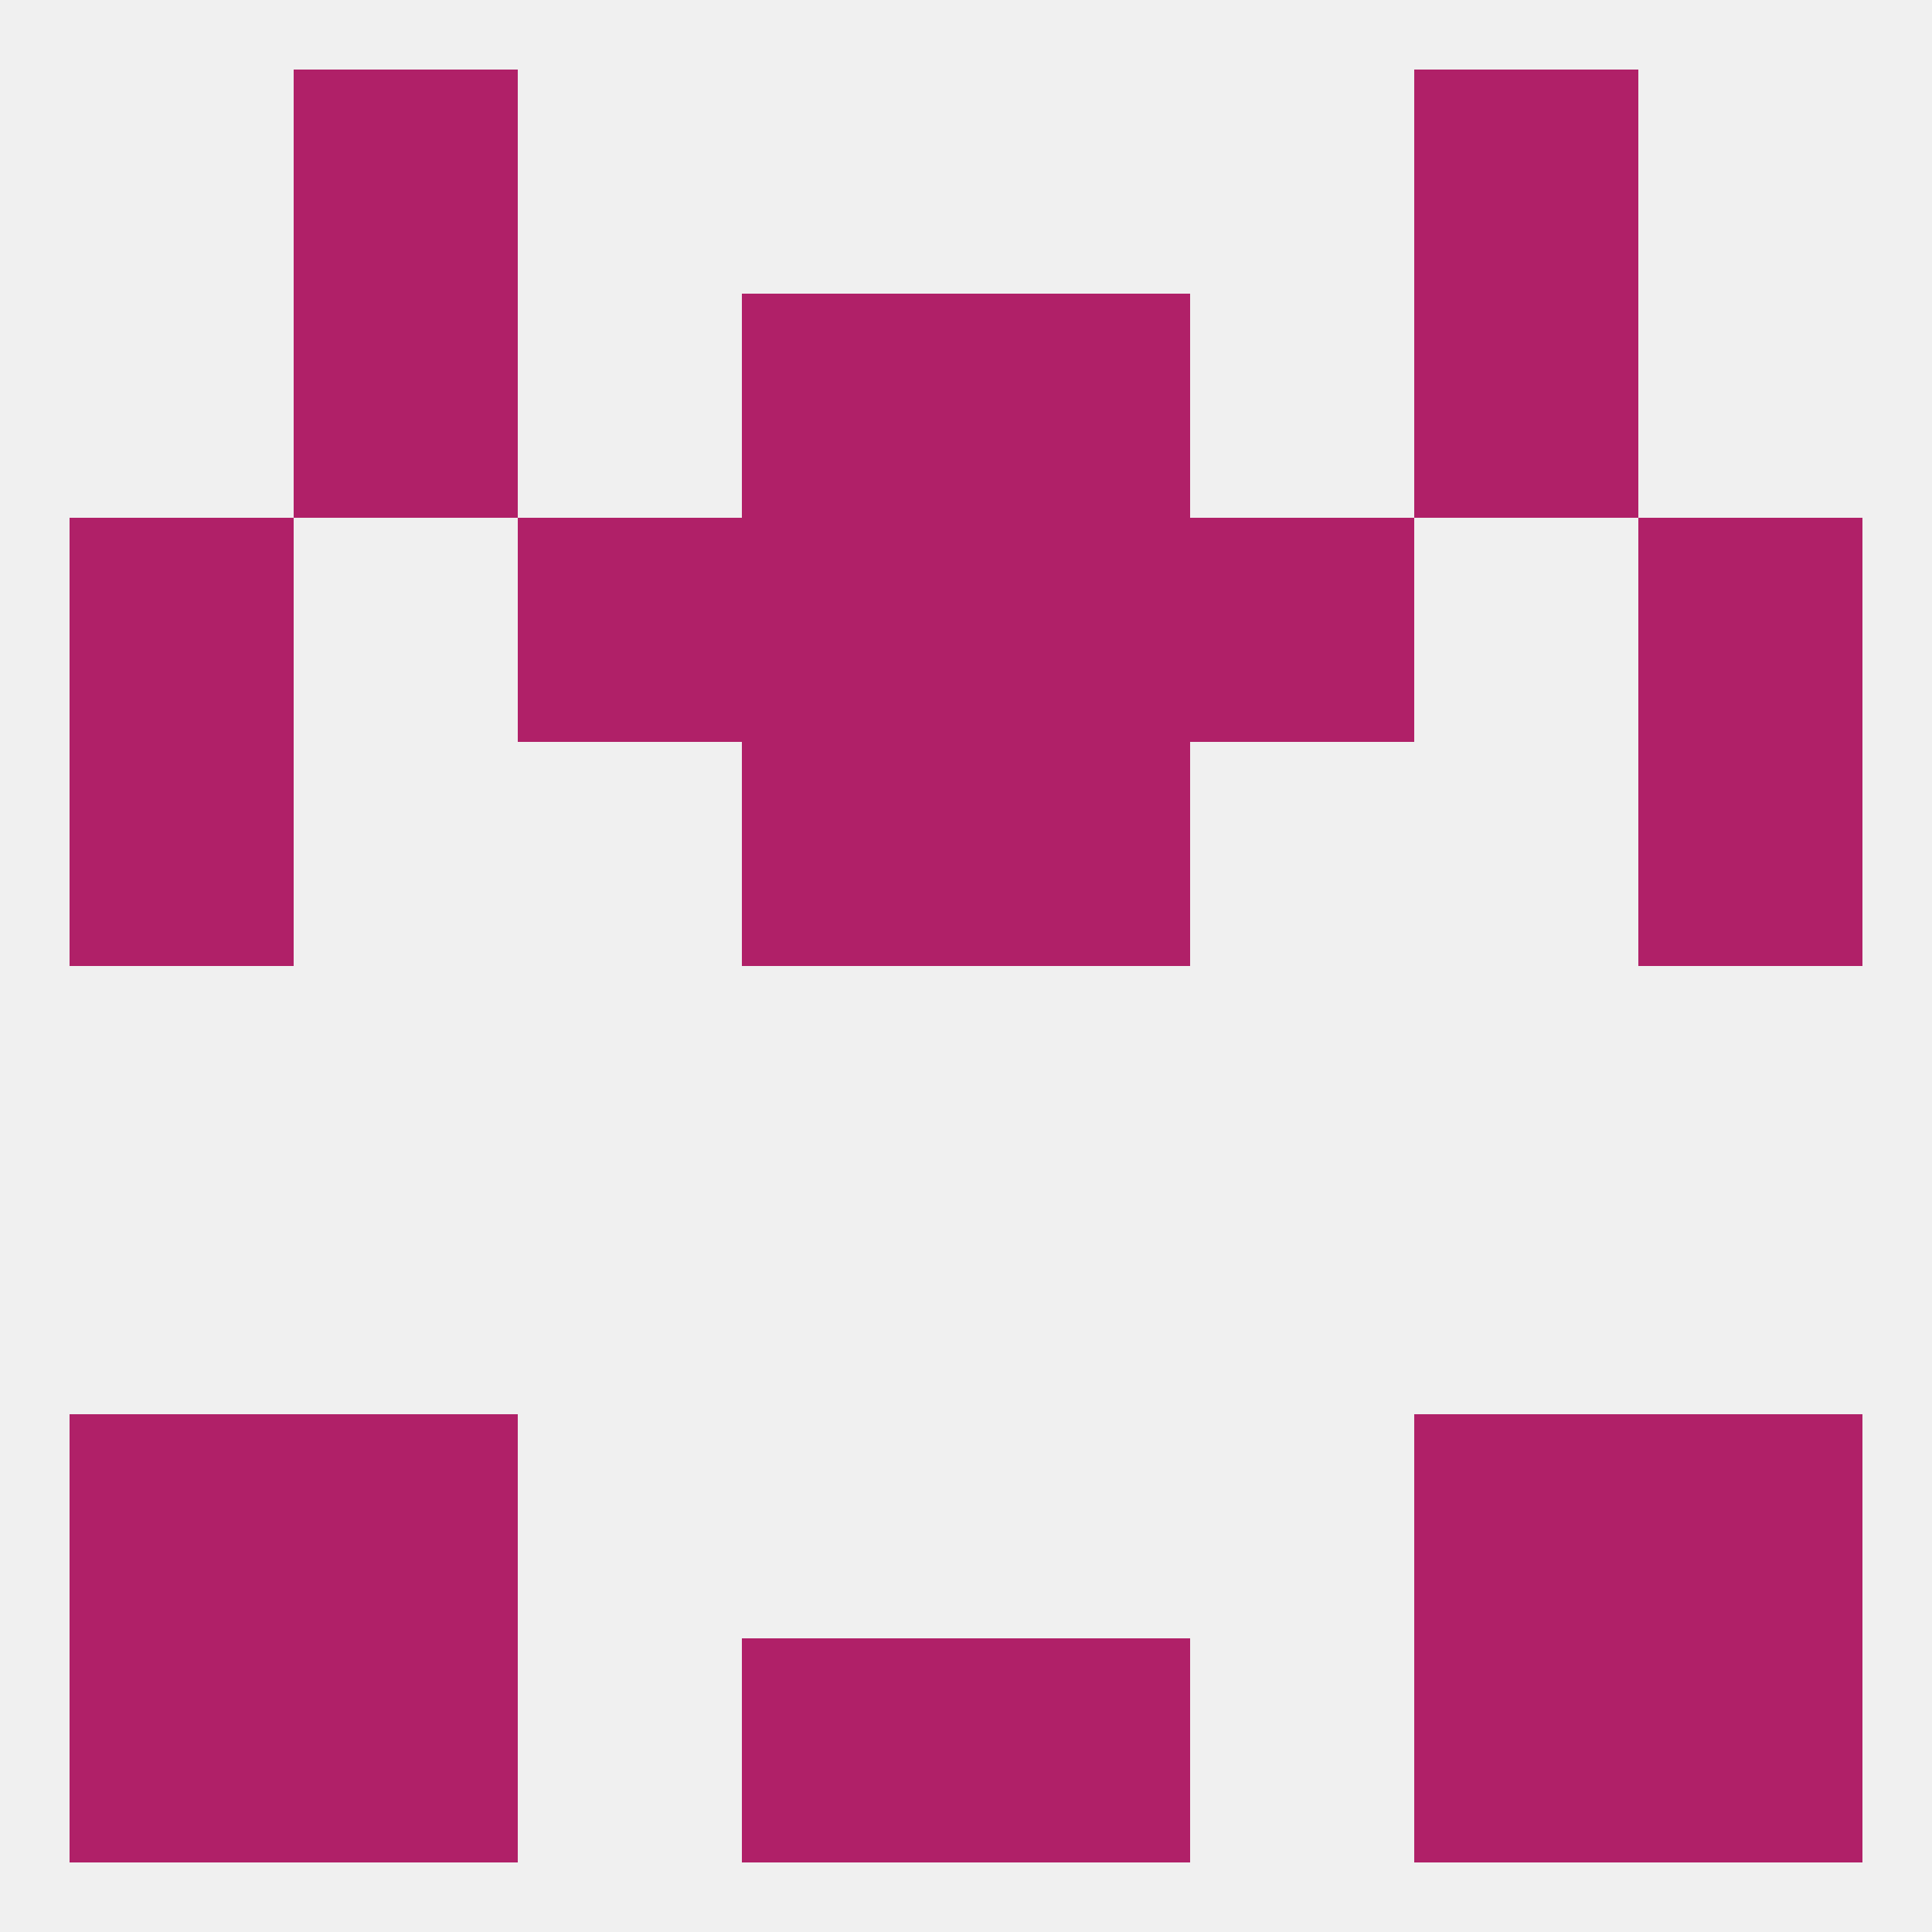
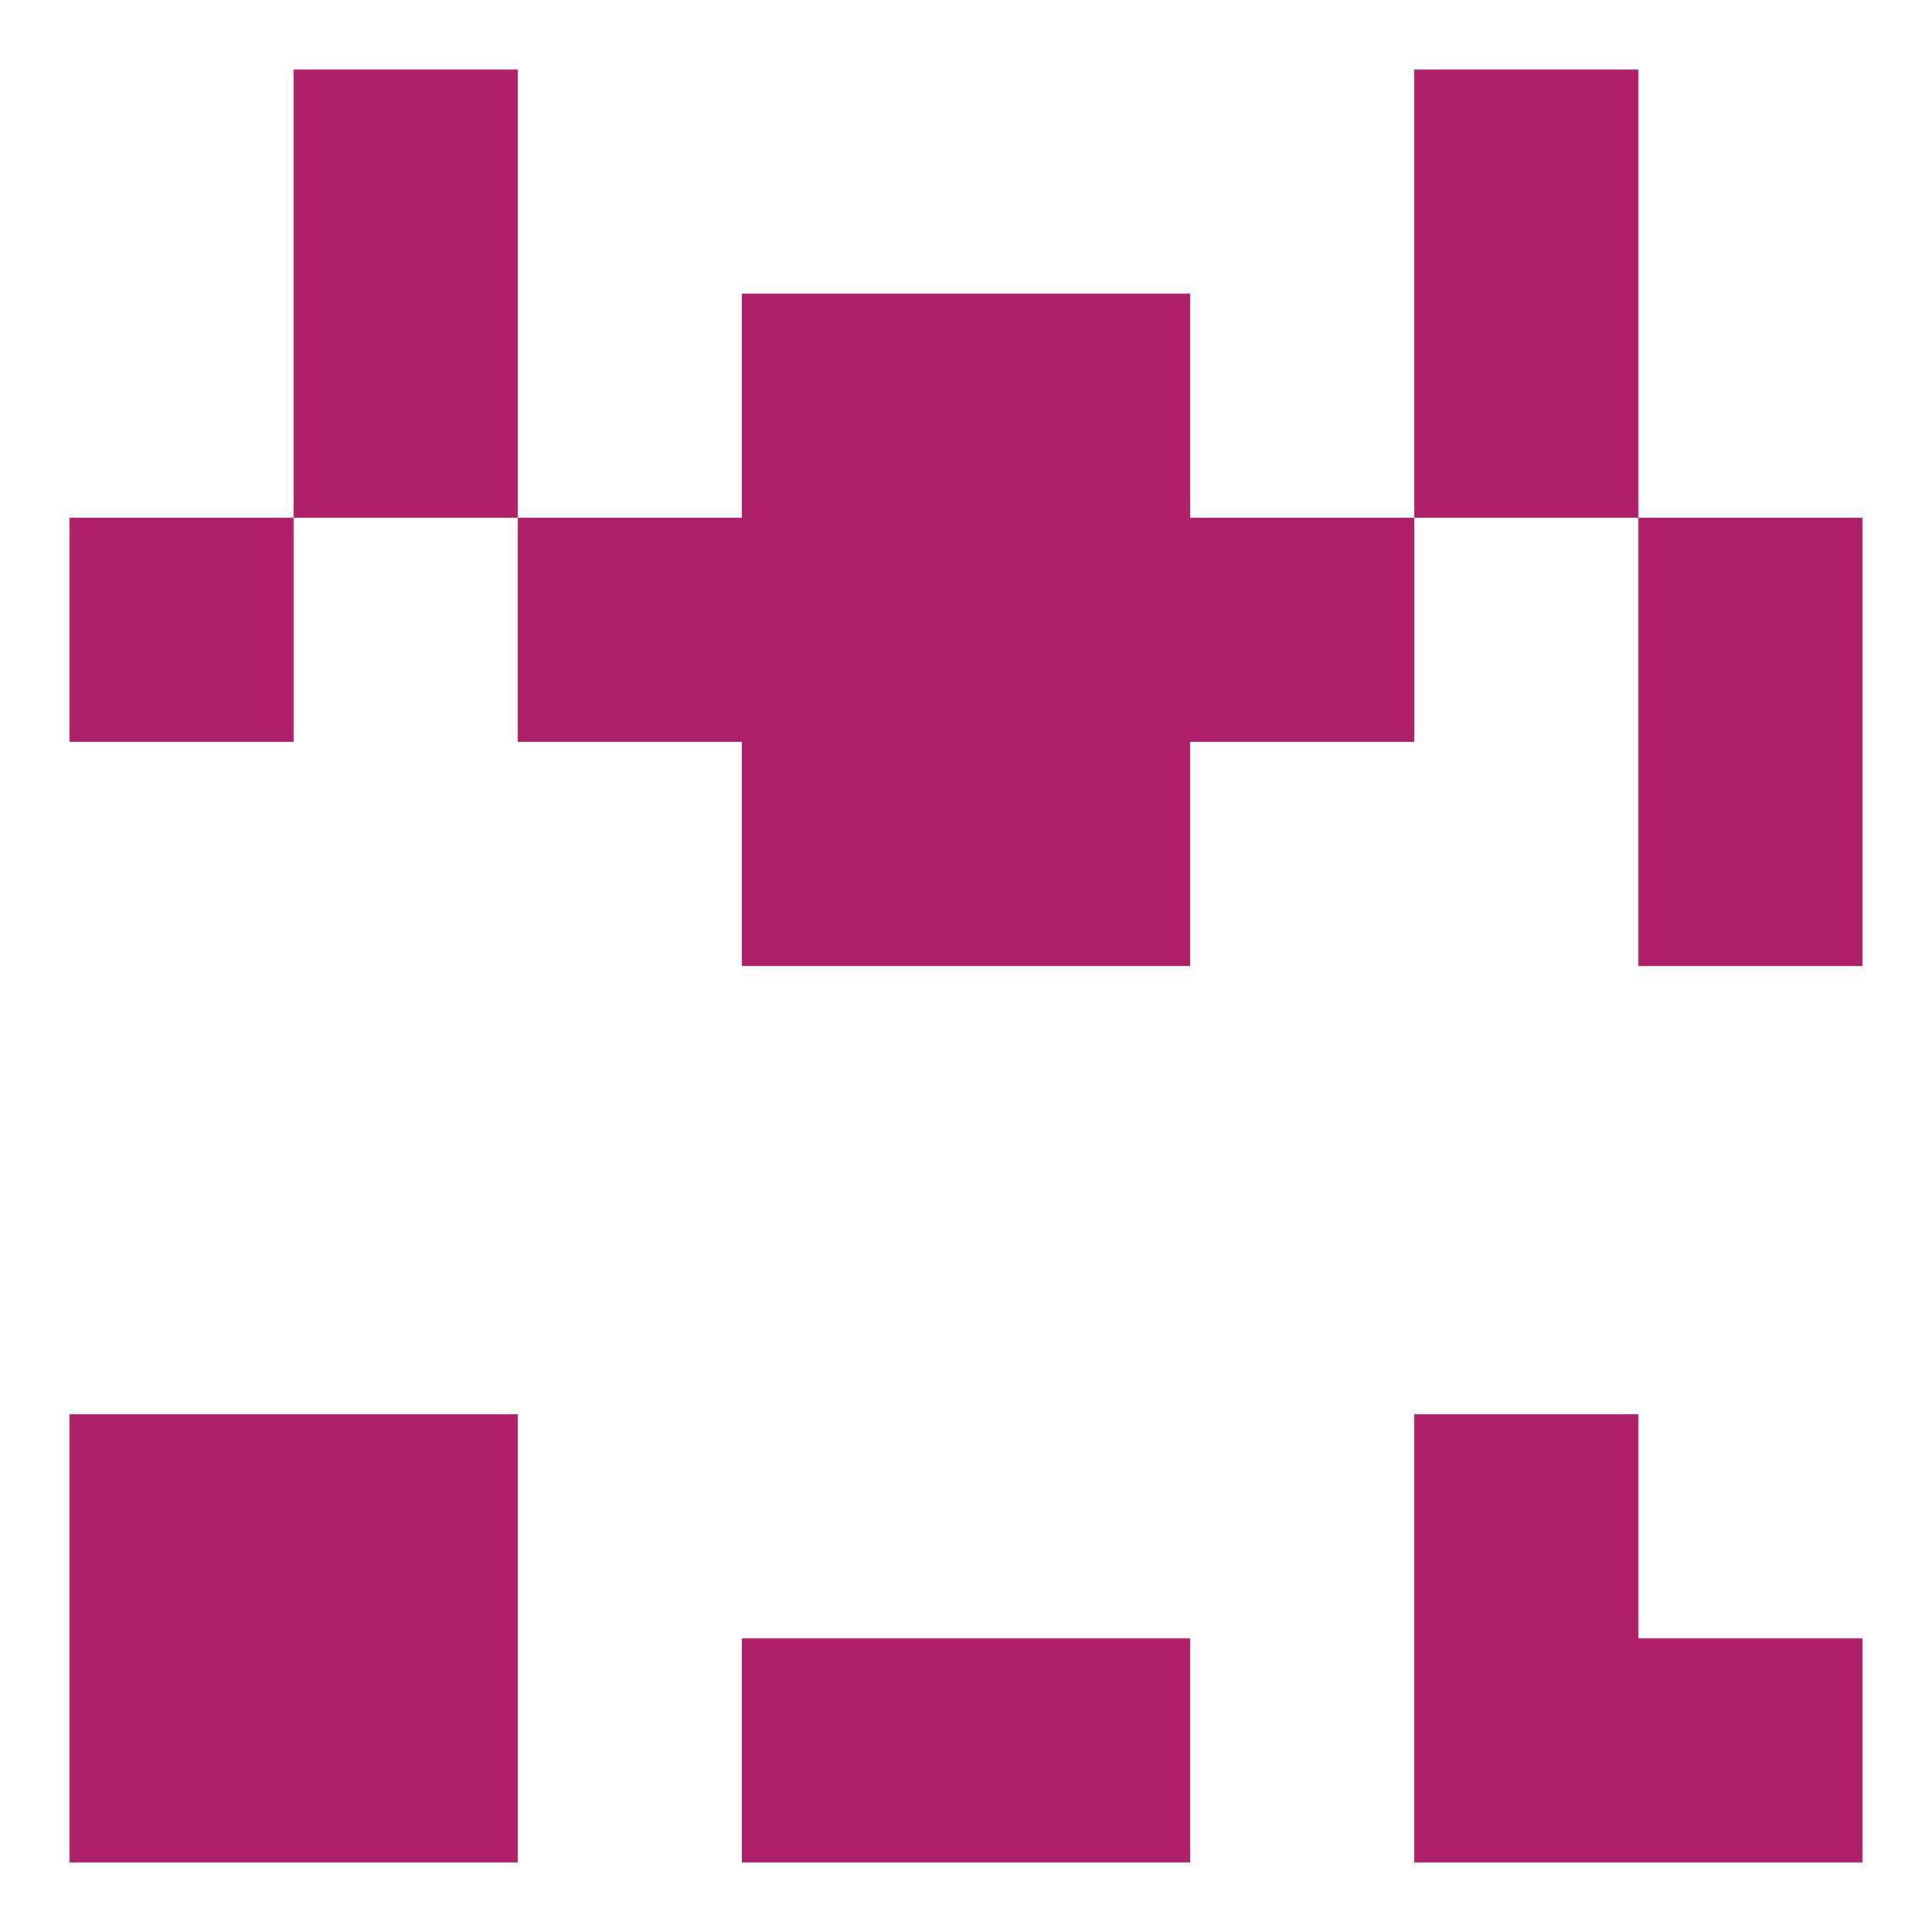
<svg xmlns="http://www.w3.org/2000/svg" version="1.1" baseprofile="full" width="250" height="250" viewBox="0 0 250 250">
-   <rect width="100%" height="100%" fill="rgba(240,240,240,255)" />
  <rect x="96" y="38" width="29" height="29" fill="rgba(176,32,104,255)" />
  <rect x="125" y="38" width="29" height="29" fill="rgba(176,32,104,255)" />
  <rect x="38" y="38" width="29" height="29" fill="rgba(176,32,104,255)" />
  <rect x="183" y="38" width="29" height="29" fill="rgba(176,32,104,255)" />
  <rect x="125" y="67" width="29" height="29" fill="rgba(176,32,104,255)" />
  <rect x="67" y="67" width="29" height="29" fill="rgba(176,32,104,255)" />
  <rect x="154" y="67" width="29" height="29" fill="rgba(176,32,104,255)" />
  <rect x="9" y="67" width="29" height="29" fill="rgba(176,32,104,255)" />
  <rect x="212" y="67" width="29" height="29" fill="rgba(176,32,104,255)" />
  <rect x="96" y="67" width="29" height="29" fill="rgba(176,32,104,255)" />
  <rect x="38" y="9" width="29" height="29" fill="rgba(176,32,104,255)" />
  <rect x="183" y="9" width="29" height="29" fill="rgba(176,32,104,255)" />
  <rect x="9" y="212" width="29" height="29" fill="rgba(176,32,104,255)" />
  <rect x="212" y="212" width="29" height="29" fill="rgba(176,32,104,255)" />
  <rect x="38" y="212" width="29" height="29" fill="rgba(176,32,104,255)" />
  <rect x="183" y="212" width="29" height="29" fill="rgba(176,32,104,255)" />
  <rect x="96" y="212" width="29" height="29" fill="rgba(176,32,104,255)" />
  <rect x="125" y="212" width="29" height="29" fill="rgba(176,32,104,255)" />
  <rect x="9" y="183" width="29" height="29" fill="rgba(176,32,104,255)" />
-   <rect x="212" y="183" width="29" height="29" fill="rgba(176,32,104,255)" />
  <rect x="38" y="183" width="29" height="29" fill="rgba(176,32,104,255)" />
  <rect x="183" y="183" width="29" height="29" fill="rgba(176,32,104,255)" />
  <rect x="125" y="96" width="29" height="29" fill="rgba(176,32,104,255)" />
-   <rect x="9" y="96" width="29" height="29" fill="rgba(176,32,104,255)" />
  <rect x="212" y="96" width="29" height="29" fill="rgba(176,32,104,255)" />
  <rect x="96" y="96" width="29" height="29" fill="rgba(176,32,104,255)" />
</svg>